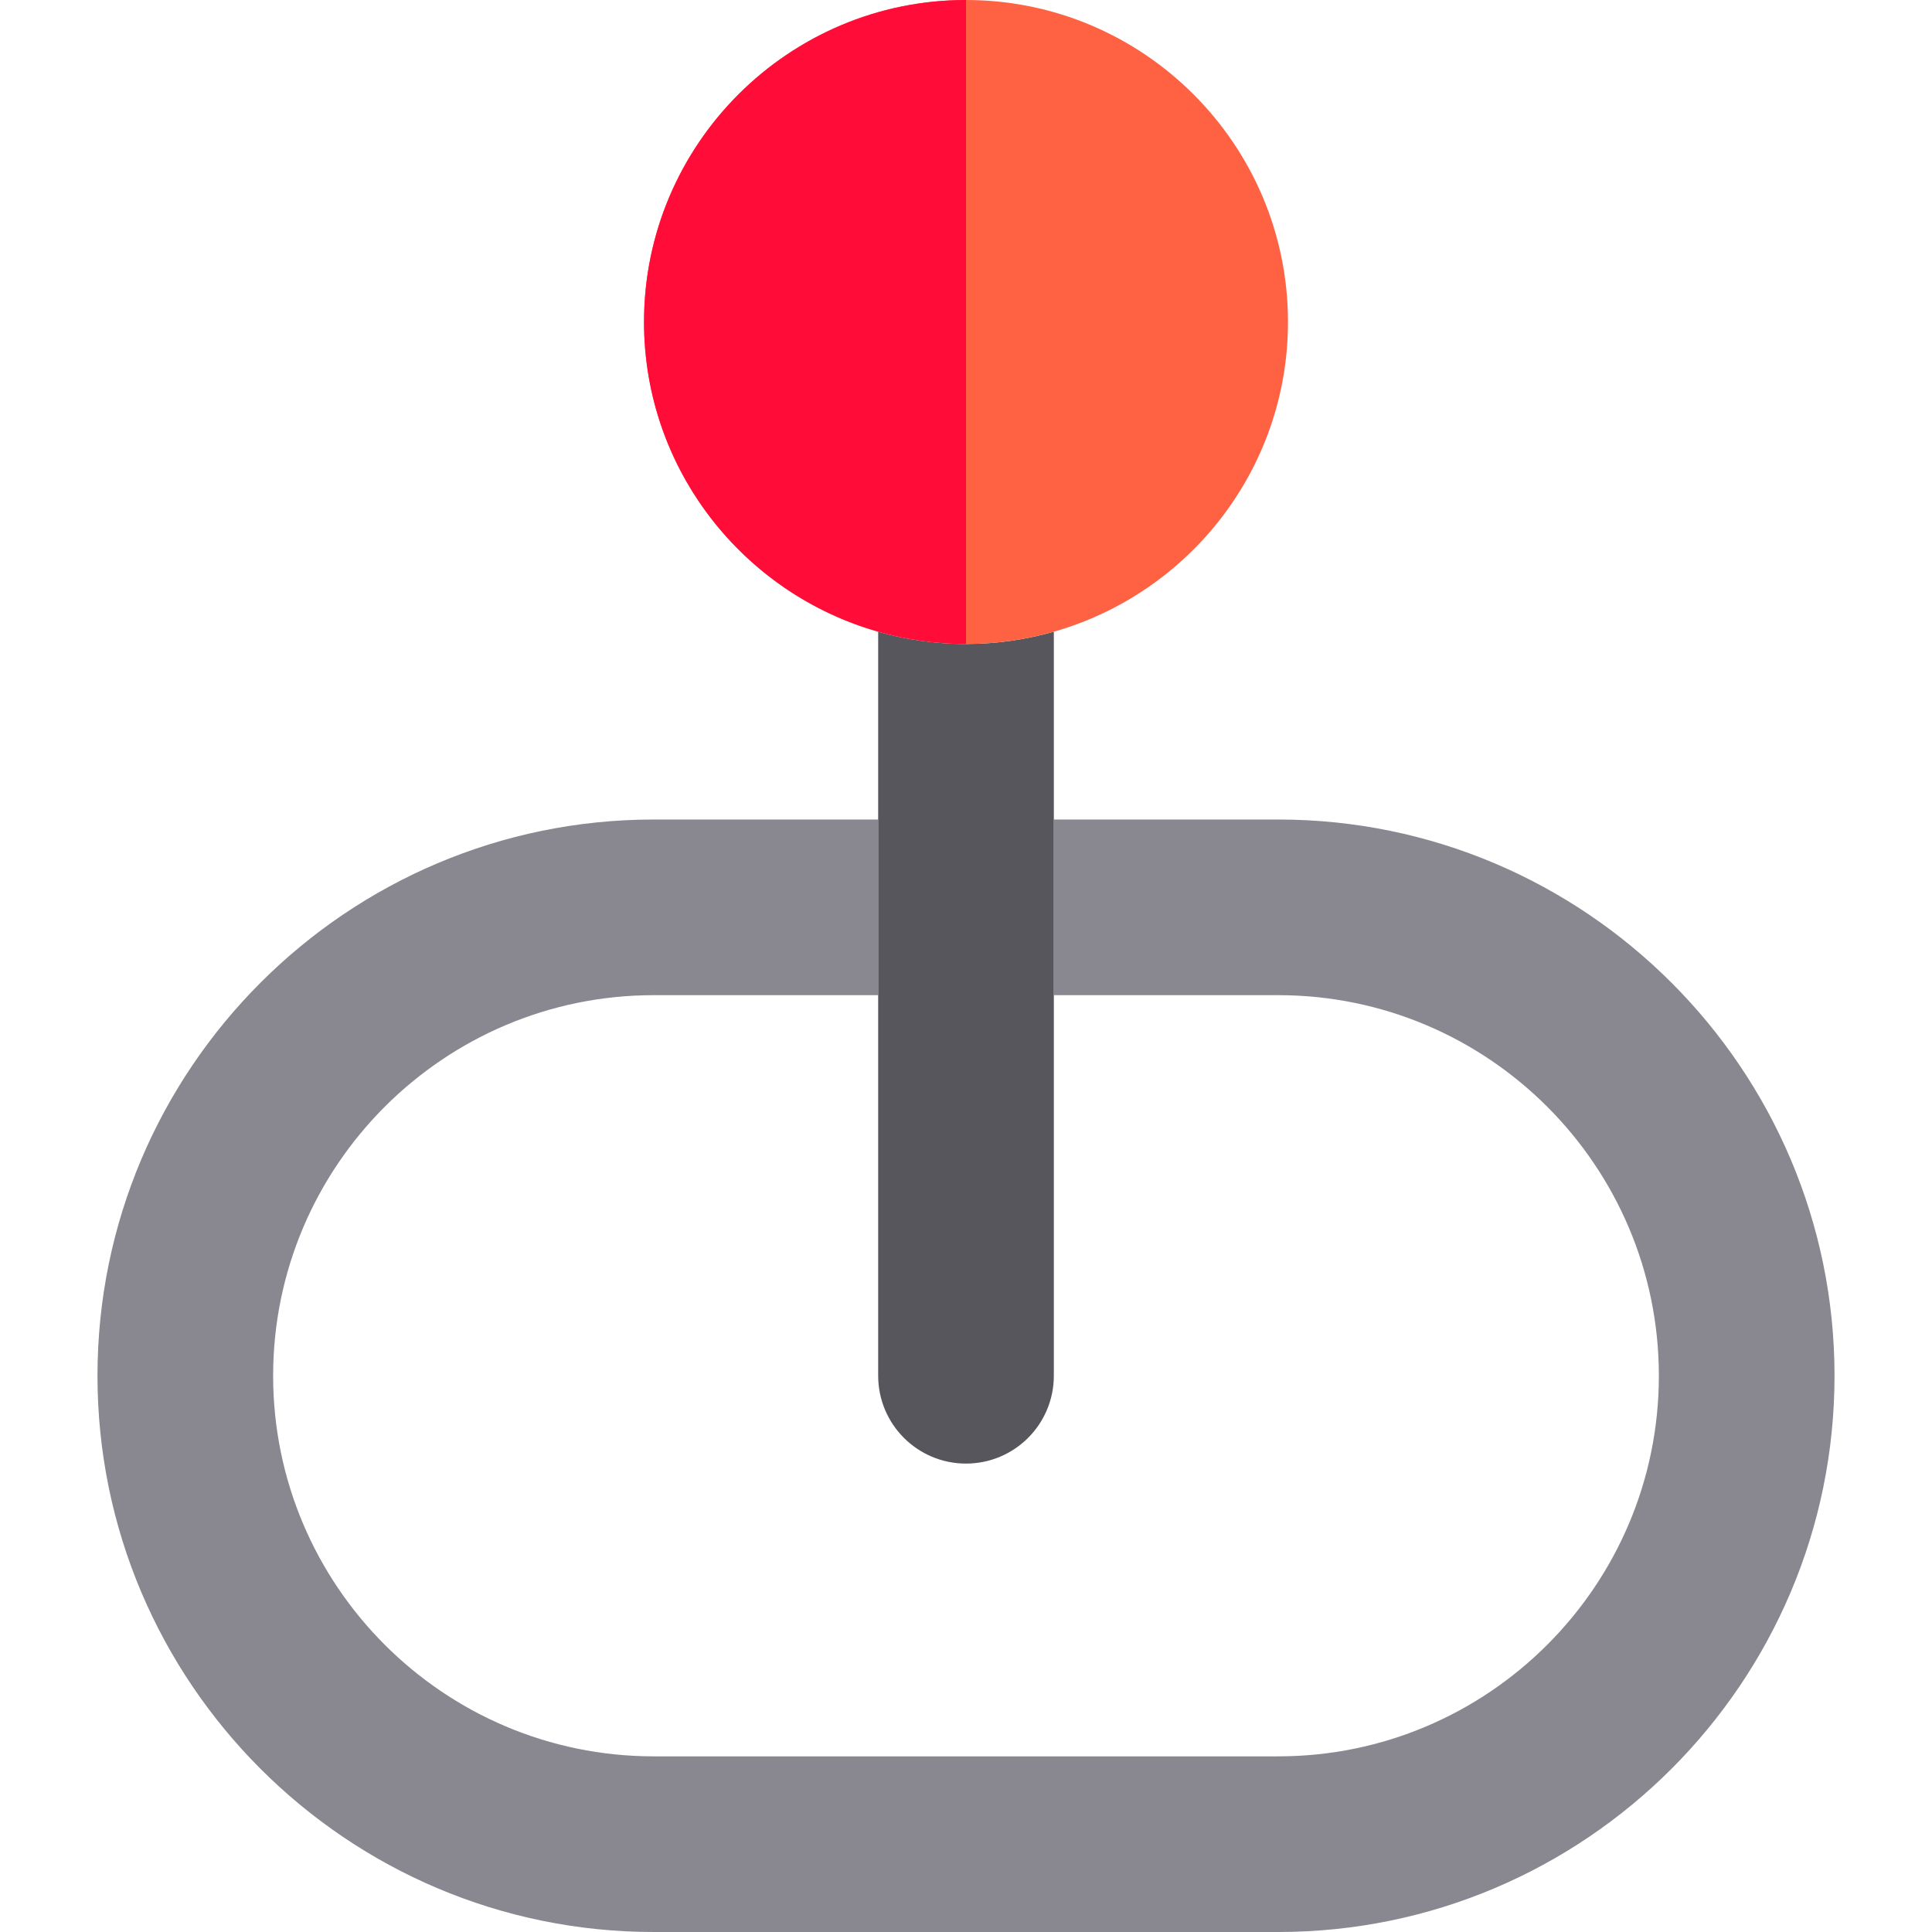
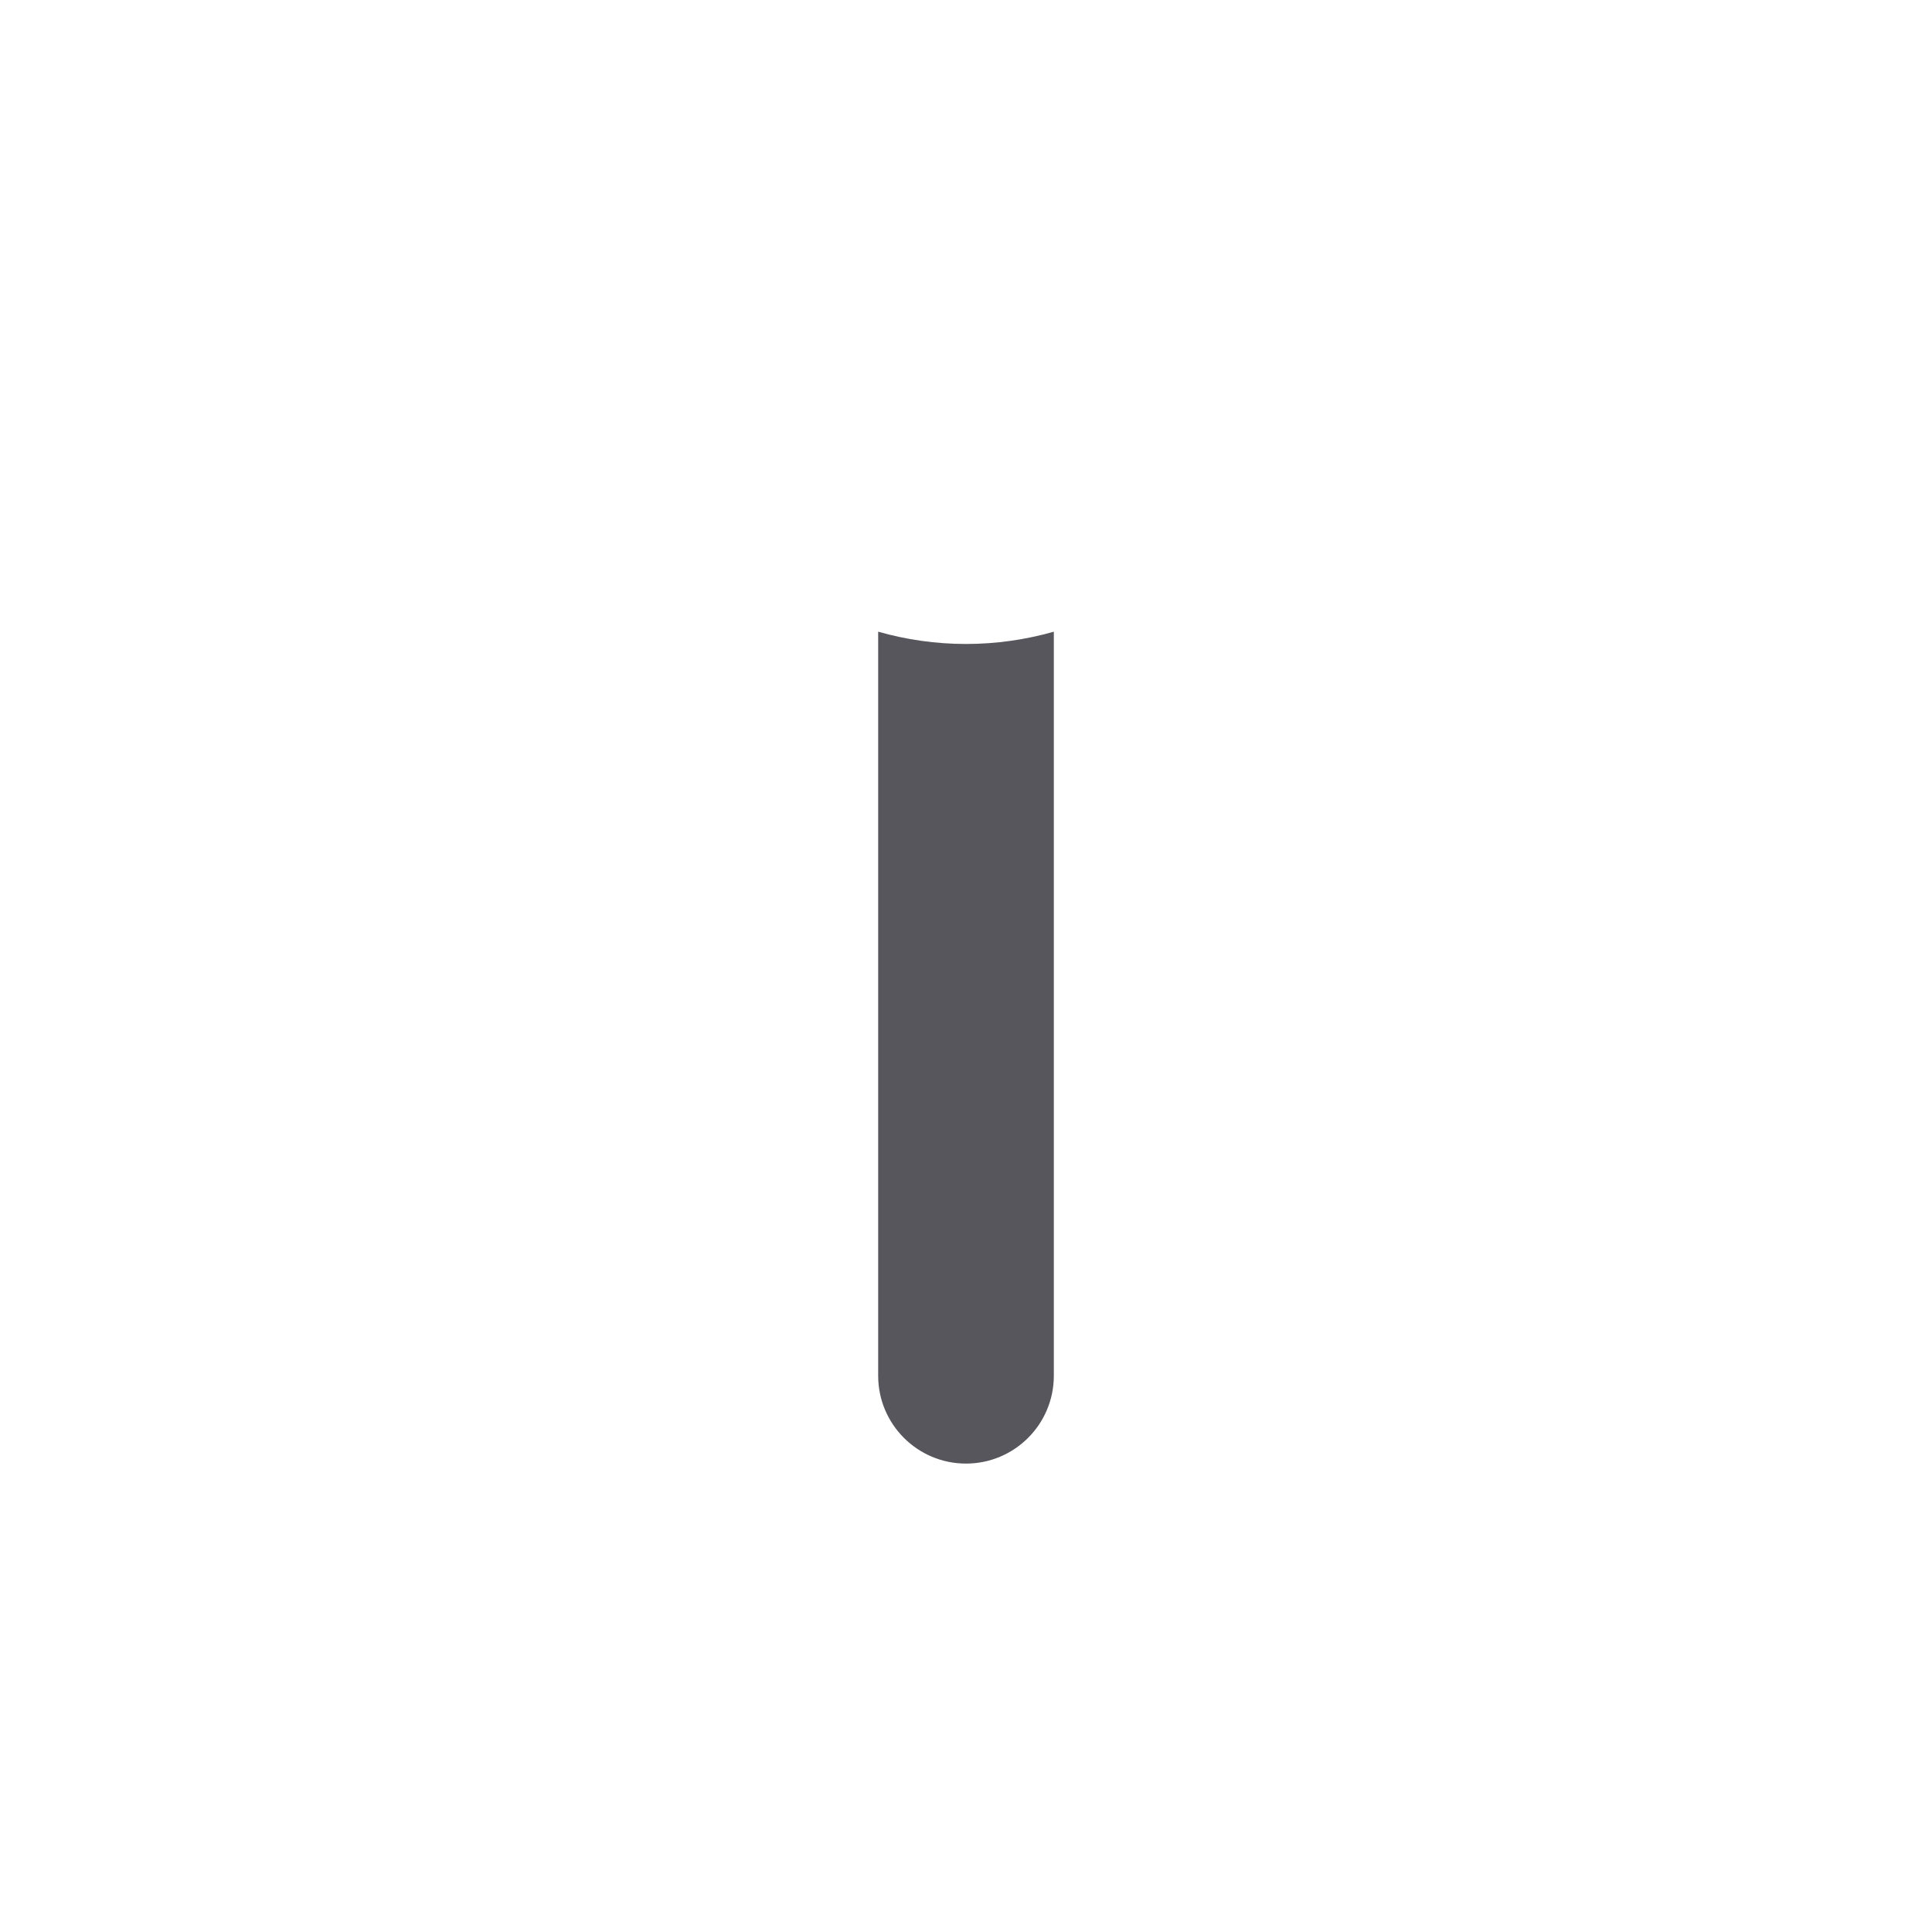
<svg xmlns="http://www.w3.org/2000/svg" height="800px" width="800px" version="1.1" id="Layer_1" viewBox="0 0 512 512" xml:space="preserve">
-   <path style="fill:#898890;" d="M338.757,263.731c55.614,0,100.859,45.245,100.859,100.859S394.371,465.45,338.757,465.45H173.243  c-55.614,0-100.859-45.245-100.859-100.859s45.245-100.859,100.859-100.859h59.482v-46.55h-59.482  c-81.282,0-147.41,66.128-147.41,147.41S91.961,512,173.243,512h165.515c81.282,0,147.41-66.128,147.41-147.41  s-66.128-147.41-147.41-147.41h-59.482v46.55H338.757z" />
  <path style="fill:#57565C;" d="M232.725,263.731V364.59c0,12.854,10.421,23.275,23.275,23.275c12.854,0,23.275-10.421,23.275-23.275  V263.731v-46.55v-49.776c-7.403,2.103-15.206,3.254-23.275,3.254s-15.872-1.15-23.275-3.254v49.776V263.731z" />
-   <path style="fill:#FF6243;" d="M256,0c-47.05,0-85.328,38.278-85.328,85.328c0,38.981,26.284,71.917,62.053,82.076  c7.403,2.103,15.206,3.254,23.275,3.254s15.872-1.15,23.275-3.254c35.769-10.159,62.053-43.095,62.053-82.076  C341.33,38.278,303.052,0,256,0z" />
-   <path style="fill:#FF0C38;" d="M170.672,85.328c0,38.981,26.284,71.917,62.053,82.076c7.403,2.103,15.206,3.254,23.275,3.254V0  C208.95,0,170.672,38.278,170.672,85.328z" />
</svg>